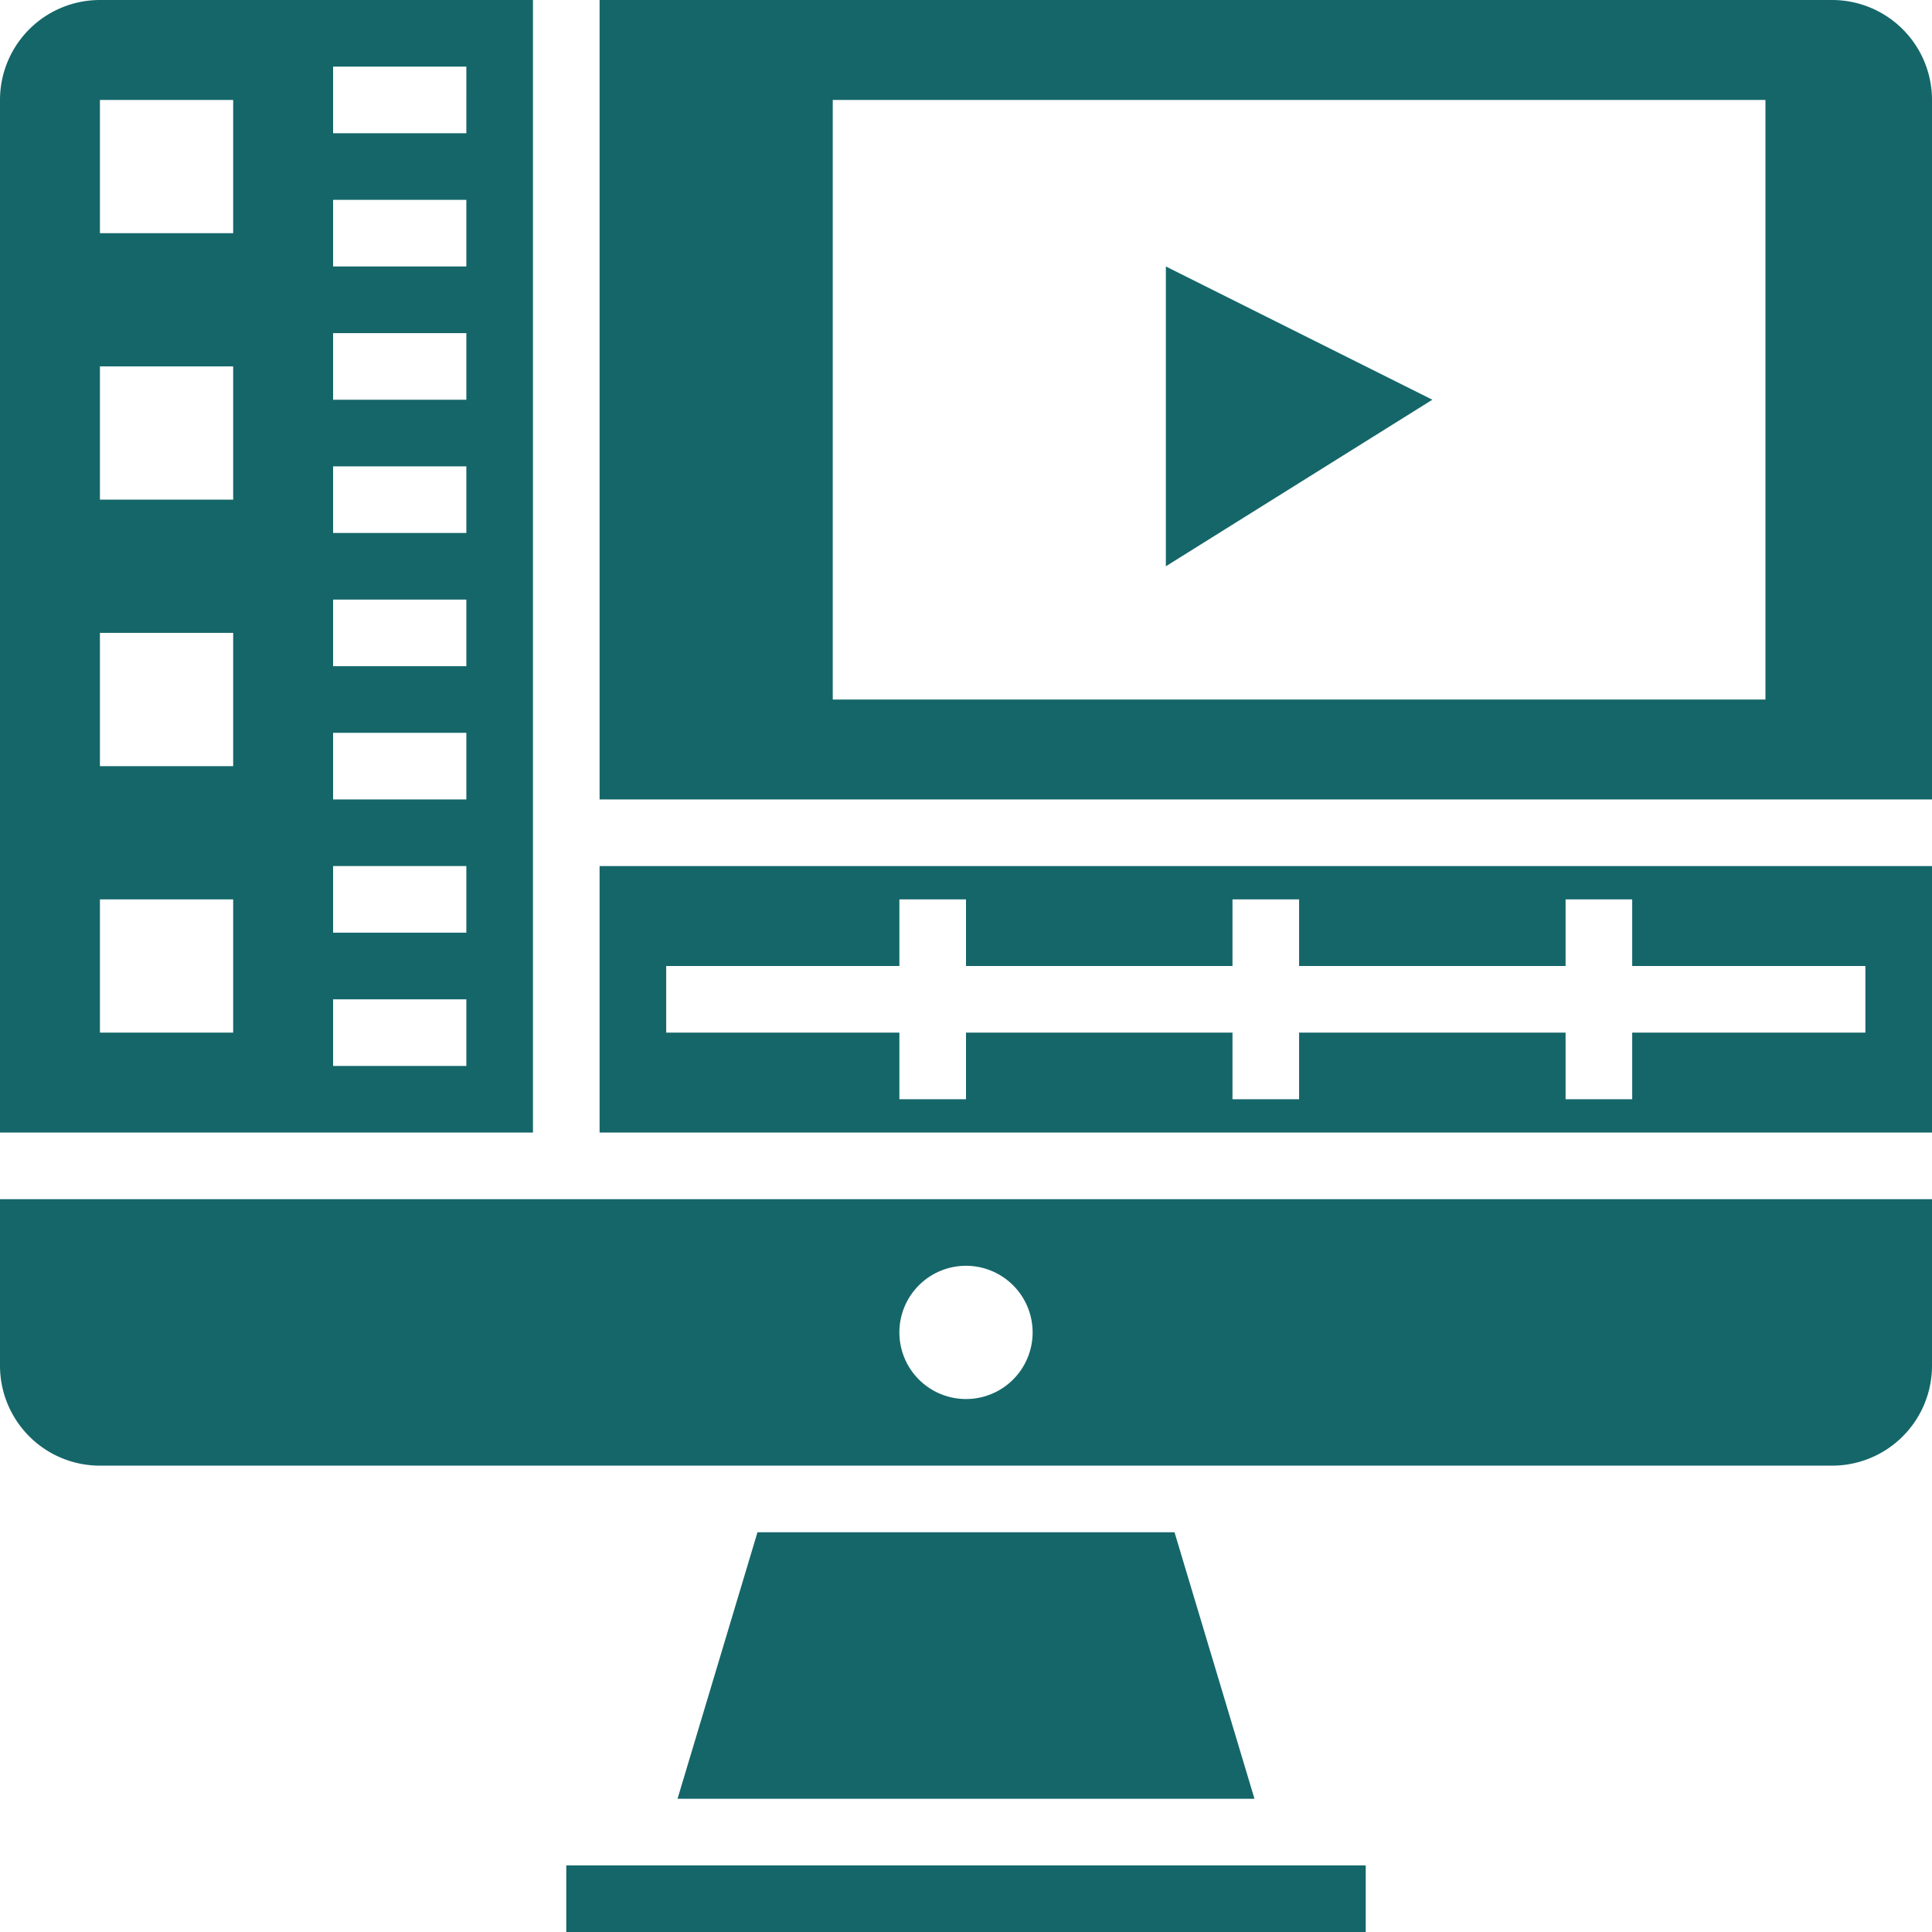
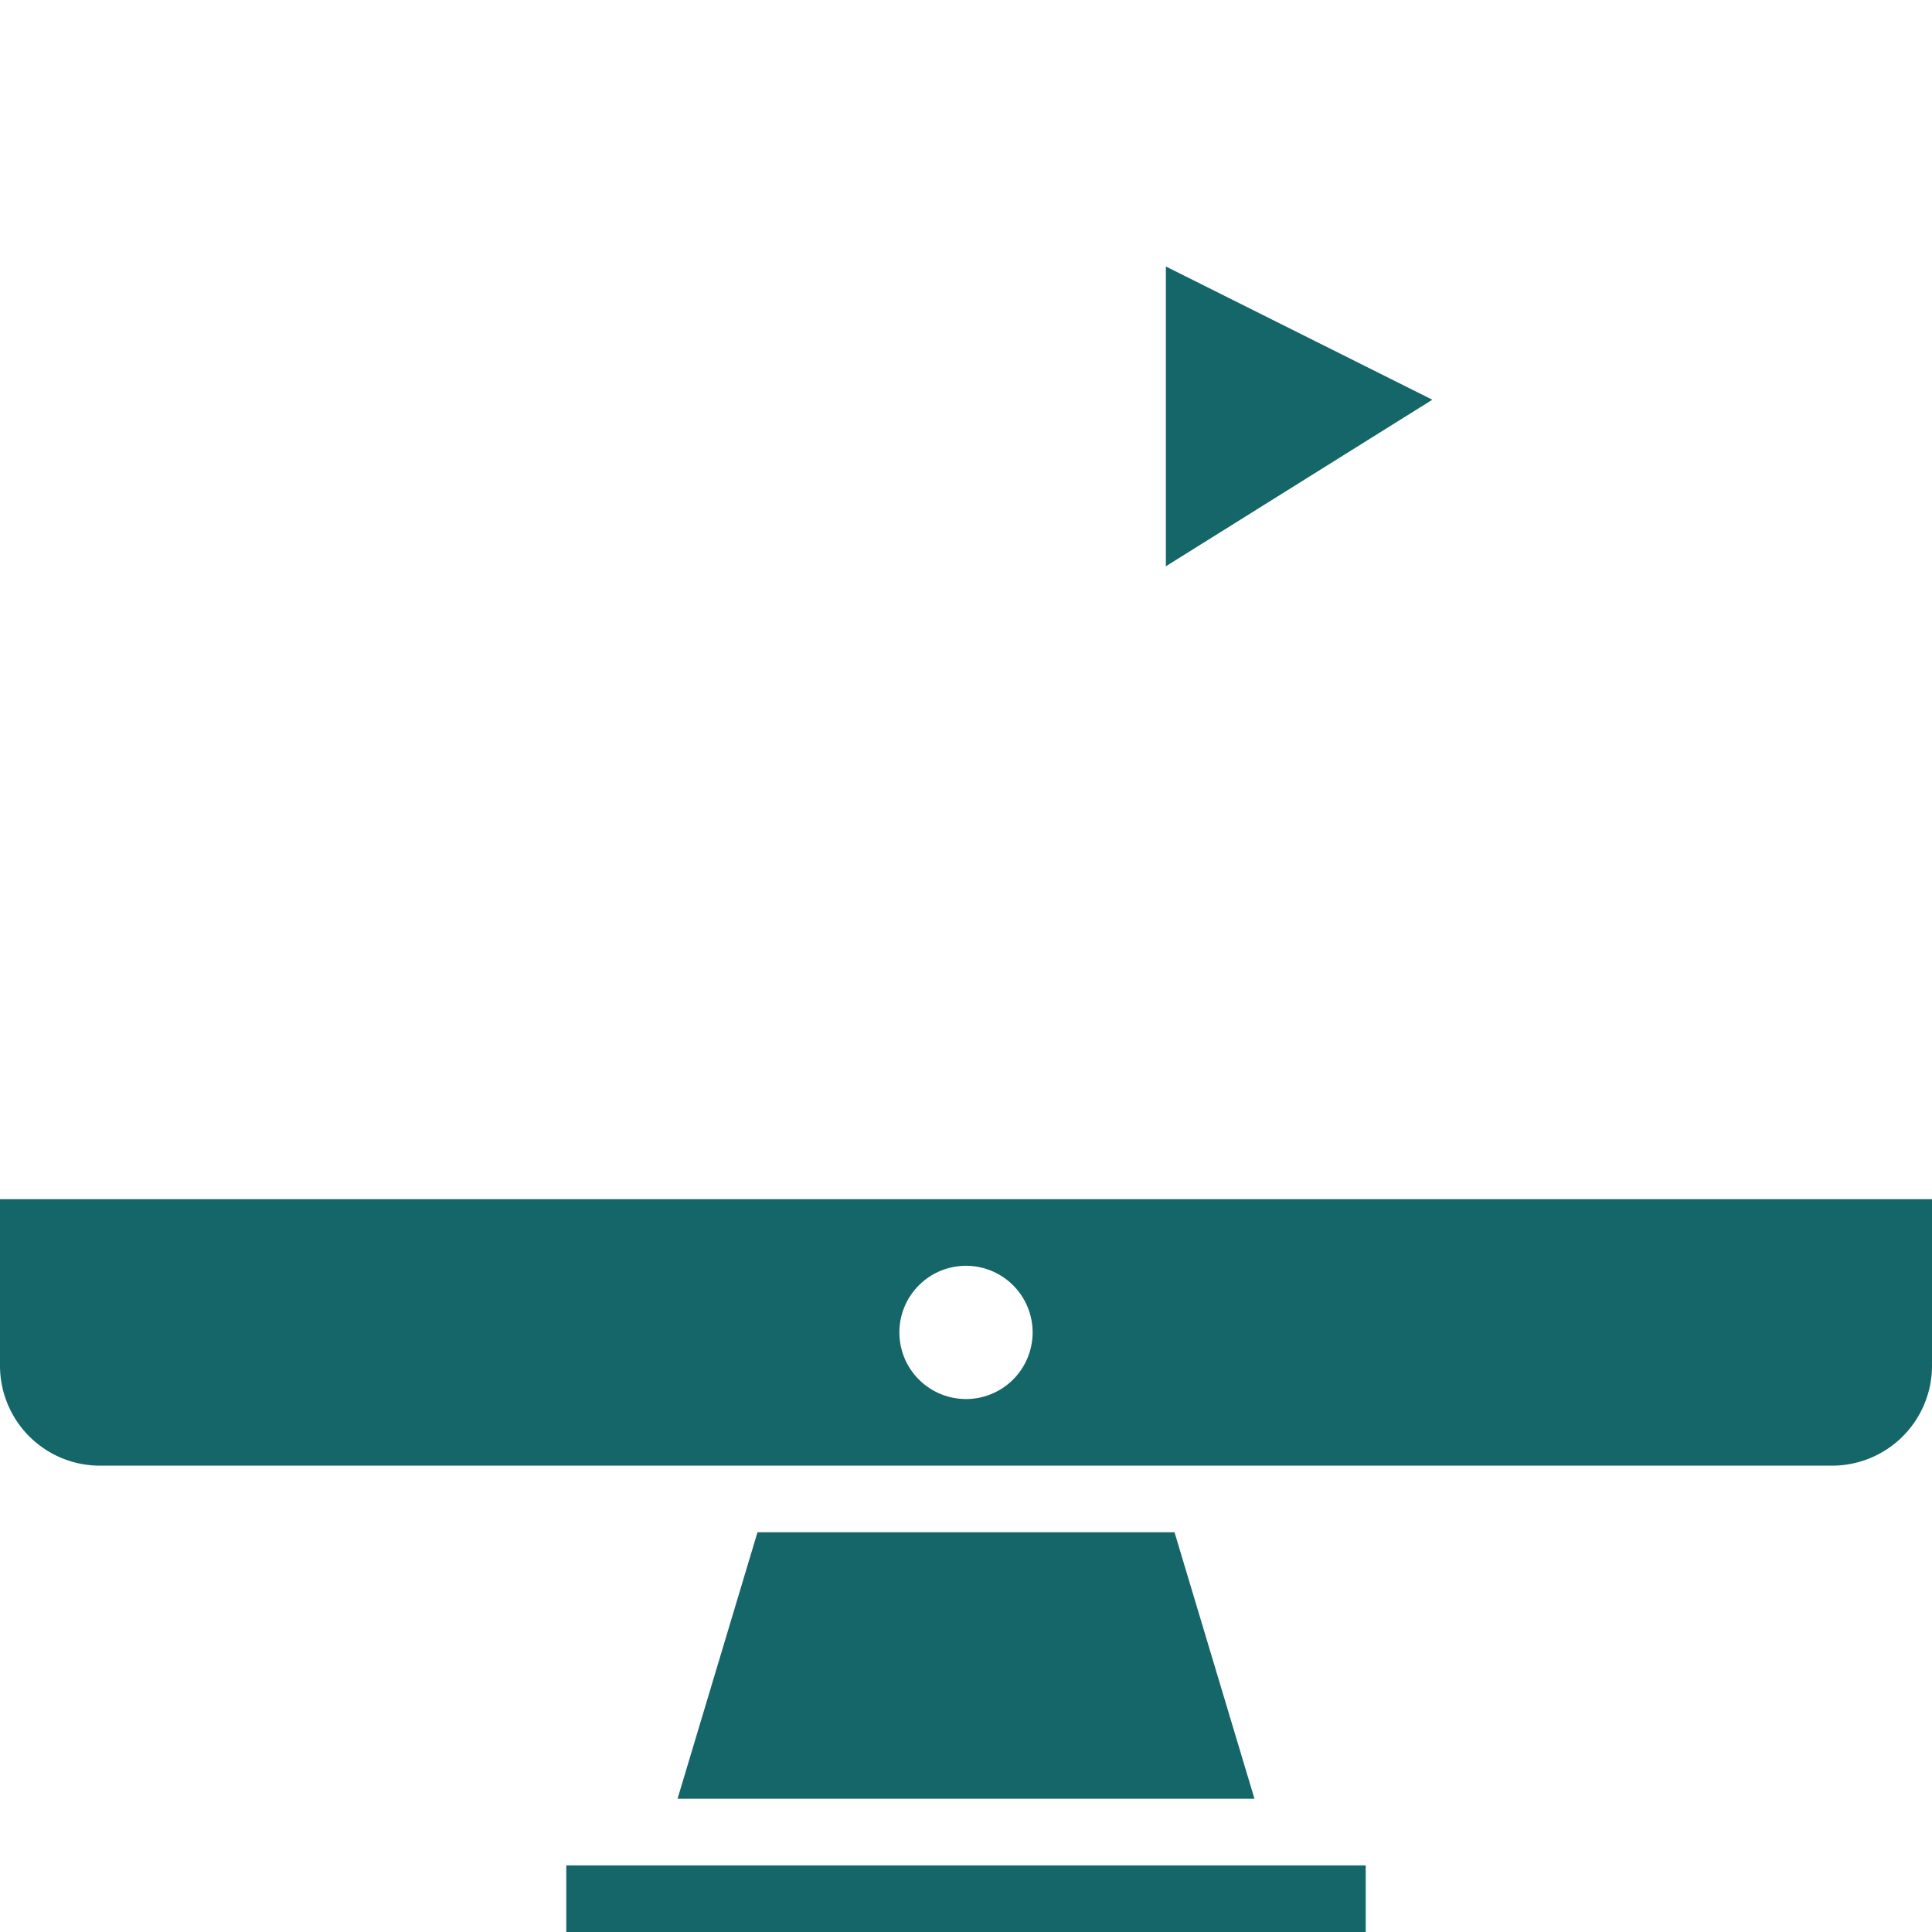
<svg xmlns="http://www.w3.org/2000/svg" data-name="Layer 3" fill="#156669" height="58" preserveAspectRatio="xMidYMid meet" version="1" viewBox="3.0 3.0 58.0 58.0" width="58" zoomAndPan="magnify">
  <g id="change1_1">
    <path d="M25.74 49L23.34 57 40.66 57 38.26 49 25.74 49z" fill="inherit" />
  </g>
  <g id="change1_2">
-     <path d="M19,3H6A3,3,0,0,0,3,6V37H19ZM10,34H6V30h4Zm0-8H6V22h4Zm0-8H6V14h4Zm0-8H6V6h4Zm7,25H13V33h4Zm0-4H13V29h4Zm0-4H13V25h4Zm0-4H13V21h4Zm0-4H13V17h4Zm0-4H13V13h4Zm0-4H13V9h4Zm0-4H13V5h4Z" fill="inherit" />
-   </g>
+     </g>
  <g id="change1_3">
    <path d="M20 59H44V61H20z" fill="inherit" />
  </g>
  <g id="change1_4">
    <path d="M3,44a3,3,0,0,0,3,3H58a3,3,0,0,0,3-3V39H3Zm29-3a2,2,0,1,1-2,2A2,2,0,0,1,32,41Z" fill="inherit" />
  </g>
  <g id="change1_5">
-     <path d="M58,3H21V27H61V6A3,3,0,0,0,58,3ZM56,24H28V6H56Z" fill="inherit" />
-   </g>
+     </g>
  <g id="change1_6">
-     <path d="M21,37H61V29H21Zm2-5h7V30h2v2h8V30h2v2h8V30h2v2h7v2H52v2H50V34H42v2H40V34H32v2H30V34H23Z" fill="inherit" />
-   </g>
+     </g>
  <g id="change1_7">
    <path d="M38 11L38 20 46 15 38 11z" fill="inherit" />
  </g>
</svg>